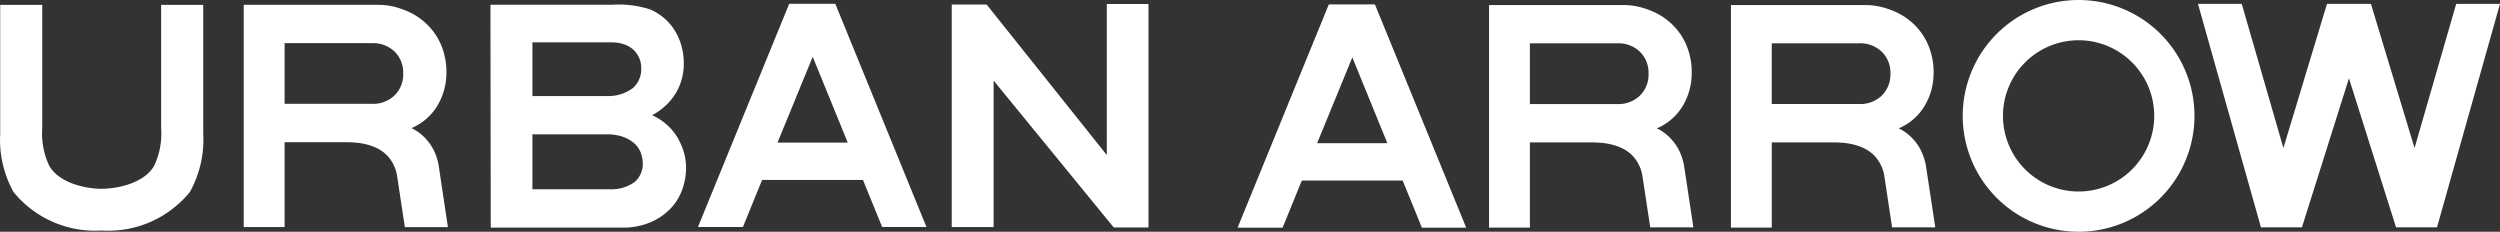
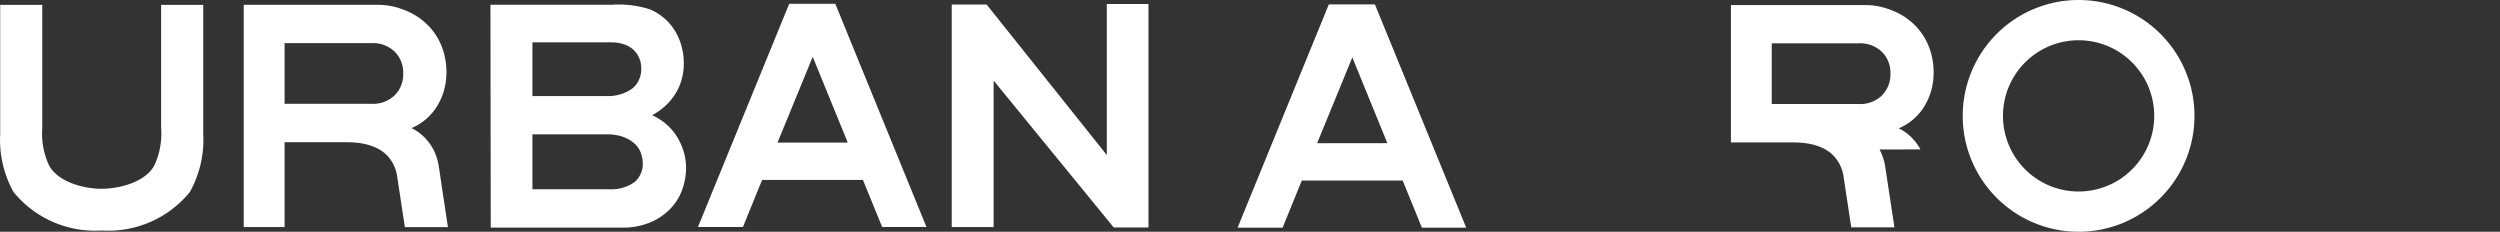
<svg xmlns="http://www.w3.org/2000/svg" width="180" height="16.686" viewBox="0 0 180 16.686">
  <rect x="0" y="0" width="180" height="16.686" fill="#333333" stroke="none" />
  <defs>
    <style>
      .cls-1 {
        fill: #fff;
        fill-rule: evenodd;
      }
    </style>
  </defs>
  <g id="seb-logo-row-180wht-UrbanArrow" transform="translate(0.014)">
-     <path id="Path_149" data-name="Path 149" class="cls-1" d="M144.506,10.839a3.652,3.652,0,0,0-.622-.839,3.4,3.4,0,0,0-.941-.679,3.984,3.984,0,0,0,1.839-1.576,4.57,4.57,0,0,0,.668-2.356,4.98,4.98,0,0,0-.369-2.023,4.45,4.45,0,0,0-1.126-1.611,4.692,4.692,0,0,0-1.6-.964,5,5,0,0,0-1.735-.345H130.86V16.469H133.8V10.334H138.3c.2,0,.426.011.678.034a4.838,4.838,0,0,1,.782.138,3.833,3.833,0,0,1,.782.3,2.645,2.645,0,0,1,.7.541,2.794,2.794,0,0,1,.649,1.324l.573,3.777h3.108l-.67-4.424A4.073,4.073,0,0,0,144.506,10.839Zm-2.785-3.874a2.237,2.237,0,0,1-1.638.609H133.8V3.2h6.287a2.235,2.235,0,0,1,1.638.609,2.121,2.121,0,0,1,.619,1.575,2.119,2.119,0,0,1-.615,1.573Z" transform="translate(-23.662 -0.081)" />
-     <path id="Path_150" data-name="Path 150" class="cls-1" d="M165.764,10.839a3.651,3.651,0,0,0-.621-.839,3.416,3.416,0,0,0-.942-.679,3.987,3.987,0,0,0,1.84-1.576,4.578,4.578,0,0,0,.668-2.356,5,5,0,0,0-.369-2.023,4.458,4.458,0,0,0-1.128-1.611,4.716,4.716,0,0,0-1.6-.964,5,5,0,0,0-1.737-.345h-9.758V16.469h2.941V10.334h4.5c.2,0,.426.011.679.034a4.854,4.854,0,0,1,.781.138,3.844,3.844,0,0,1,.782.3,2.659,2.659,0,0,1,.7.541,2.794,2.794,0,0,1,.649,1.324l.573,3.777h3.108l-.671-4.424a4.07,4.07,0,0,0-.4-1.182Zm-2.781-3.877a2.237,2.237,0,0,1-1.638.609h-6.288V3.2h6.288a2.235,2.235,0,0,1,1.638.609,2.118,2.118,0,0,1,.619,1.575,2.115,2.115,0,0,1-.619,1.573Z" transform="translate(-27.505 -0.081)" />
+     <path id="Path_150" data-name="Path 150" class="cls-1" d="M165.764,10.839a3.651,3.651,0,0,0-.621-.839,3.416,3.416,0,0,0-.942-.679,3.987,3.987,0,0,0,1.84-1.576,4.578,4.578,0,0,0,.668-2.356,5,5,0,0,0-.369-2.023,4.458,4.458,0,0,0-1.128-1.611,4.716,4.716,0,0,0-1.6-.964,5,5,0,0,0-1.737-.345h-9.758V16.469V10.334h4.5c.2,0,.426.011.679.034a4.854,4.854,0,0,1,.781.138,3.844,3.844,0,0,1,.782.3,2.659,2.659,0,0,1,.7.541,2.794,2.794,0,0,1,.649,1.324l.573,3.777h3.108l-.671-4.424a4.07,4.07,0,0,0-.4-1.182Zm-2.781-3.877a2.237,2.237,0,0,1-1.638.609h-6.288V3.2h6.288a2.235,2.235,0,0,1,1.638.609,2.118,2.118,0,0,1,.619,1.575,2.115,2.115,0,0,1-.619,1.573Z" transform="translate(-27.505 -0.081)" />
    <path id="Path_151" data-name="Path 151" class="cls-1" d="M35.052,10.818a3.656,3.656,0,0,0-.621-.839,3.432,3.432,0,0,0-.942-.679,3.98,3.98,0,0,0,1.838-1.576A4.573,4.573,0,0,0,36,5.368a5,5,0,0,0-.369-2.023A4.457,4.457,0,0,0,34.5,1.735,4.71,4.71,0,0,0,32.9.77,5,5,0,0,0,31.167.425h-9.76v16H24.35V10.317h4.494c.2,0,.427.011.679.034a4.864,4.864,0,0,1,.782.138,3.894,3.894,0,0,1,.782.3,2.659,2.659,0,0,1,.7.541,2.8,2.8,0,0,1,.649,1.324l.573,3.777h3.1L35.444,12a4.07,4.07,0,0,0-.392-1.186ZM32.267,6.944a2.232,2.232,0,0,1-1.633.609H24.35V3.183h6.288a2.23,2.23,0,0,1,1.633.61,2.109,2.109,0,0,1,.619,1.575,2.111,2.111,0,0,1-.621,1.576Z" transform="translate(-3.873 -0.077)" />
    <path id="Path_152" data-name="Path 152" class="cls-1" d="M56.584,10.022a3.845,3.845,0,0,0-.748-.93,4.269,4.269,0,0,0-1.1-.727,4.52,4.52,0,0,0,.609-.39,4.351,4.351,0,0,0,.76-.726,3.951,3.951,0,0,0,.642-1.114,4.229,4.229,0,0,0,.265-1.564,4.587,4.587,0,0,0-.252-1.461,4.03,4.03,0,0,0-.782-1.357,3.976,3.976,0,0,0-1.38-1,7.356,7.356,0,0,0-2.71-.342H43.091l.022,16.049h9.411a5.09,5.09,0,0,0,2.13-.4,4.35,4.35,0,0,0,1.45-1.022,3.88,3.88,0,0,0,.819-1.38,4.7,4.7,0,0,0,.253-1.5,4.091,4.091,0,0,0-.149-1.092,4.686,4.686,0,0,0-.443-1.047Zm-10.471-6.9h5.652a2.8,2.8,0,0,1,1.012.164,1.835,1.835,0,0,1,.665.424,1.781,1.781,0,0,1,.505,1.254,1.817,1.817,0,0,1-.6,1.45,2.97,2.97,0,0,1-1.892.573H46.113Zm7.365,10.05a2.867,2.867,0,0,1-1.788.528H46.113V9.745h5.353a3.359,3.359,0,0,1,1.229.2,2.478,2.478,0,0,1,.8.492,1.692,1.692,0,0,1,.436.68,2.286,2.286,0,0,1,.128.723,1.72,1.72,0,0,1-.585,1.336Z" transform="translate(-7.793 -0.072)" />
    <path id="Path_153" data-name="Path 153" class="cls-1" d="M94.8,11.227,86.149.392H83.635V16.413H86.65V5.865L95.3,16.443h2.5V.353h-3Z" transform="translate(-15.124 -0.064)" />
    <path id="Path_154" data-name="Path 154" class="cls-1" d="M11.588,9.291a5.4,5.4,0,0,1-.48,2.672l-.042.082c-.7,1.194-2.557,1.62-3.758,1.624s-3.051-.43-3.758-1.624l-.042-.082a5.412,5.412,0,0,1-.479-2.672V.426H0V9.719A7.732,7.732,0,0,0,.959,13.9,7.564,7.564,0,0,0,7.3,16.672h.01A7.566,7.566,0,0,0,13.657,13.9a7.725,7.725,0,0,0,.962-4.178V.426H11.588Z" transform="translate(0 -0.077)" />
    <path id="Path_155" data-name="Path 155" class="cls-1" d="M67.9.332,61.329,16.406h3.238l1.382-3.39h7.261l1.384,3.39h3.189L71.218.332Zm-.842,9.994,2.535-6.177,2.522,6.177Z" transform="translate(-11.091 -0.06)" />
    <path id="Path_156" data-name="Path 156" class="cls-1" d="M115.327.387l-6.568,16.074H112l1.383-3.391h7.261l1.384,3.391h3.19L118.647.387Zm-.842,9.994L117.02,4.2l2.521,6.178Z" transform="translate(-19.666 -0.07)" />
    <path id="Path_157" data-name="Path 157" class="cls-1" d="M180.833,0a8.343,8.343,0,1,0,8.343,8.343A8.343,8.343,0,0,0,180.833,0Zm0,13.788a5.445,5.445,0,1,1,5.445-5.445,5.445,5.445,0,0,1-5.445,5.445Z" transform="translate(-31.188)" />
-     <path id="Path_158" data-name="Path 158" class="cls-1" d="M211.759.338l-3,10.381L205.619.338h-3.164l-3.138,10.381-3-10.381h-3.151L197.7,16.429h2.951L204.037,5.7l3.39,10.728h2.95L214.912.338Z" transform="translate(-34.926 -0.061)" />
  </g>
</svg>